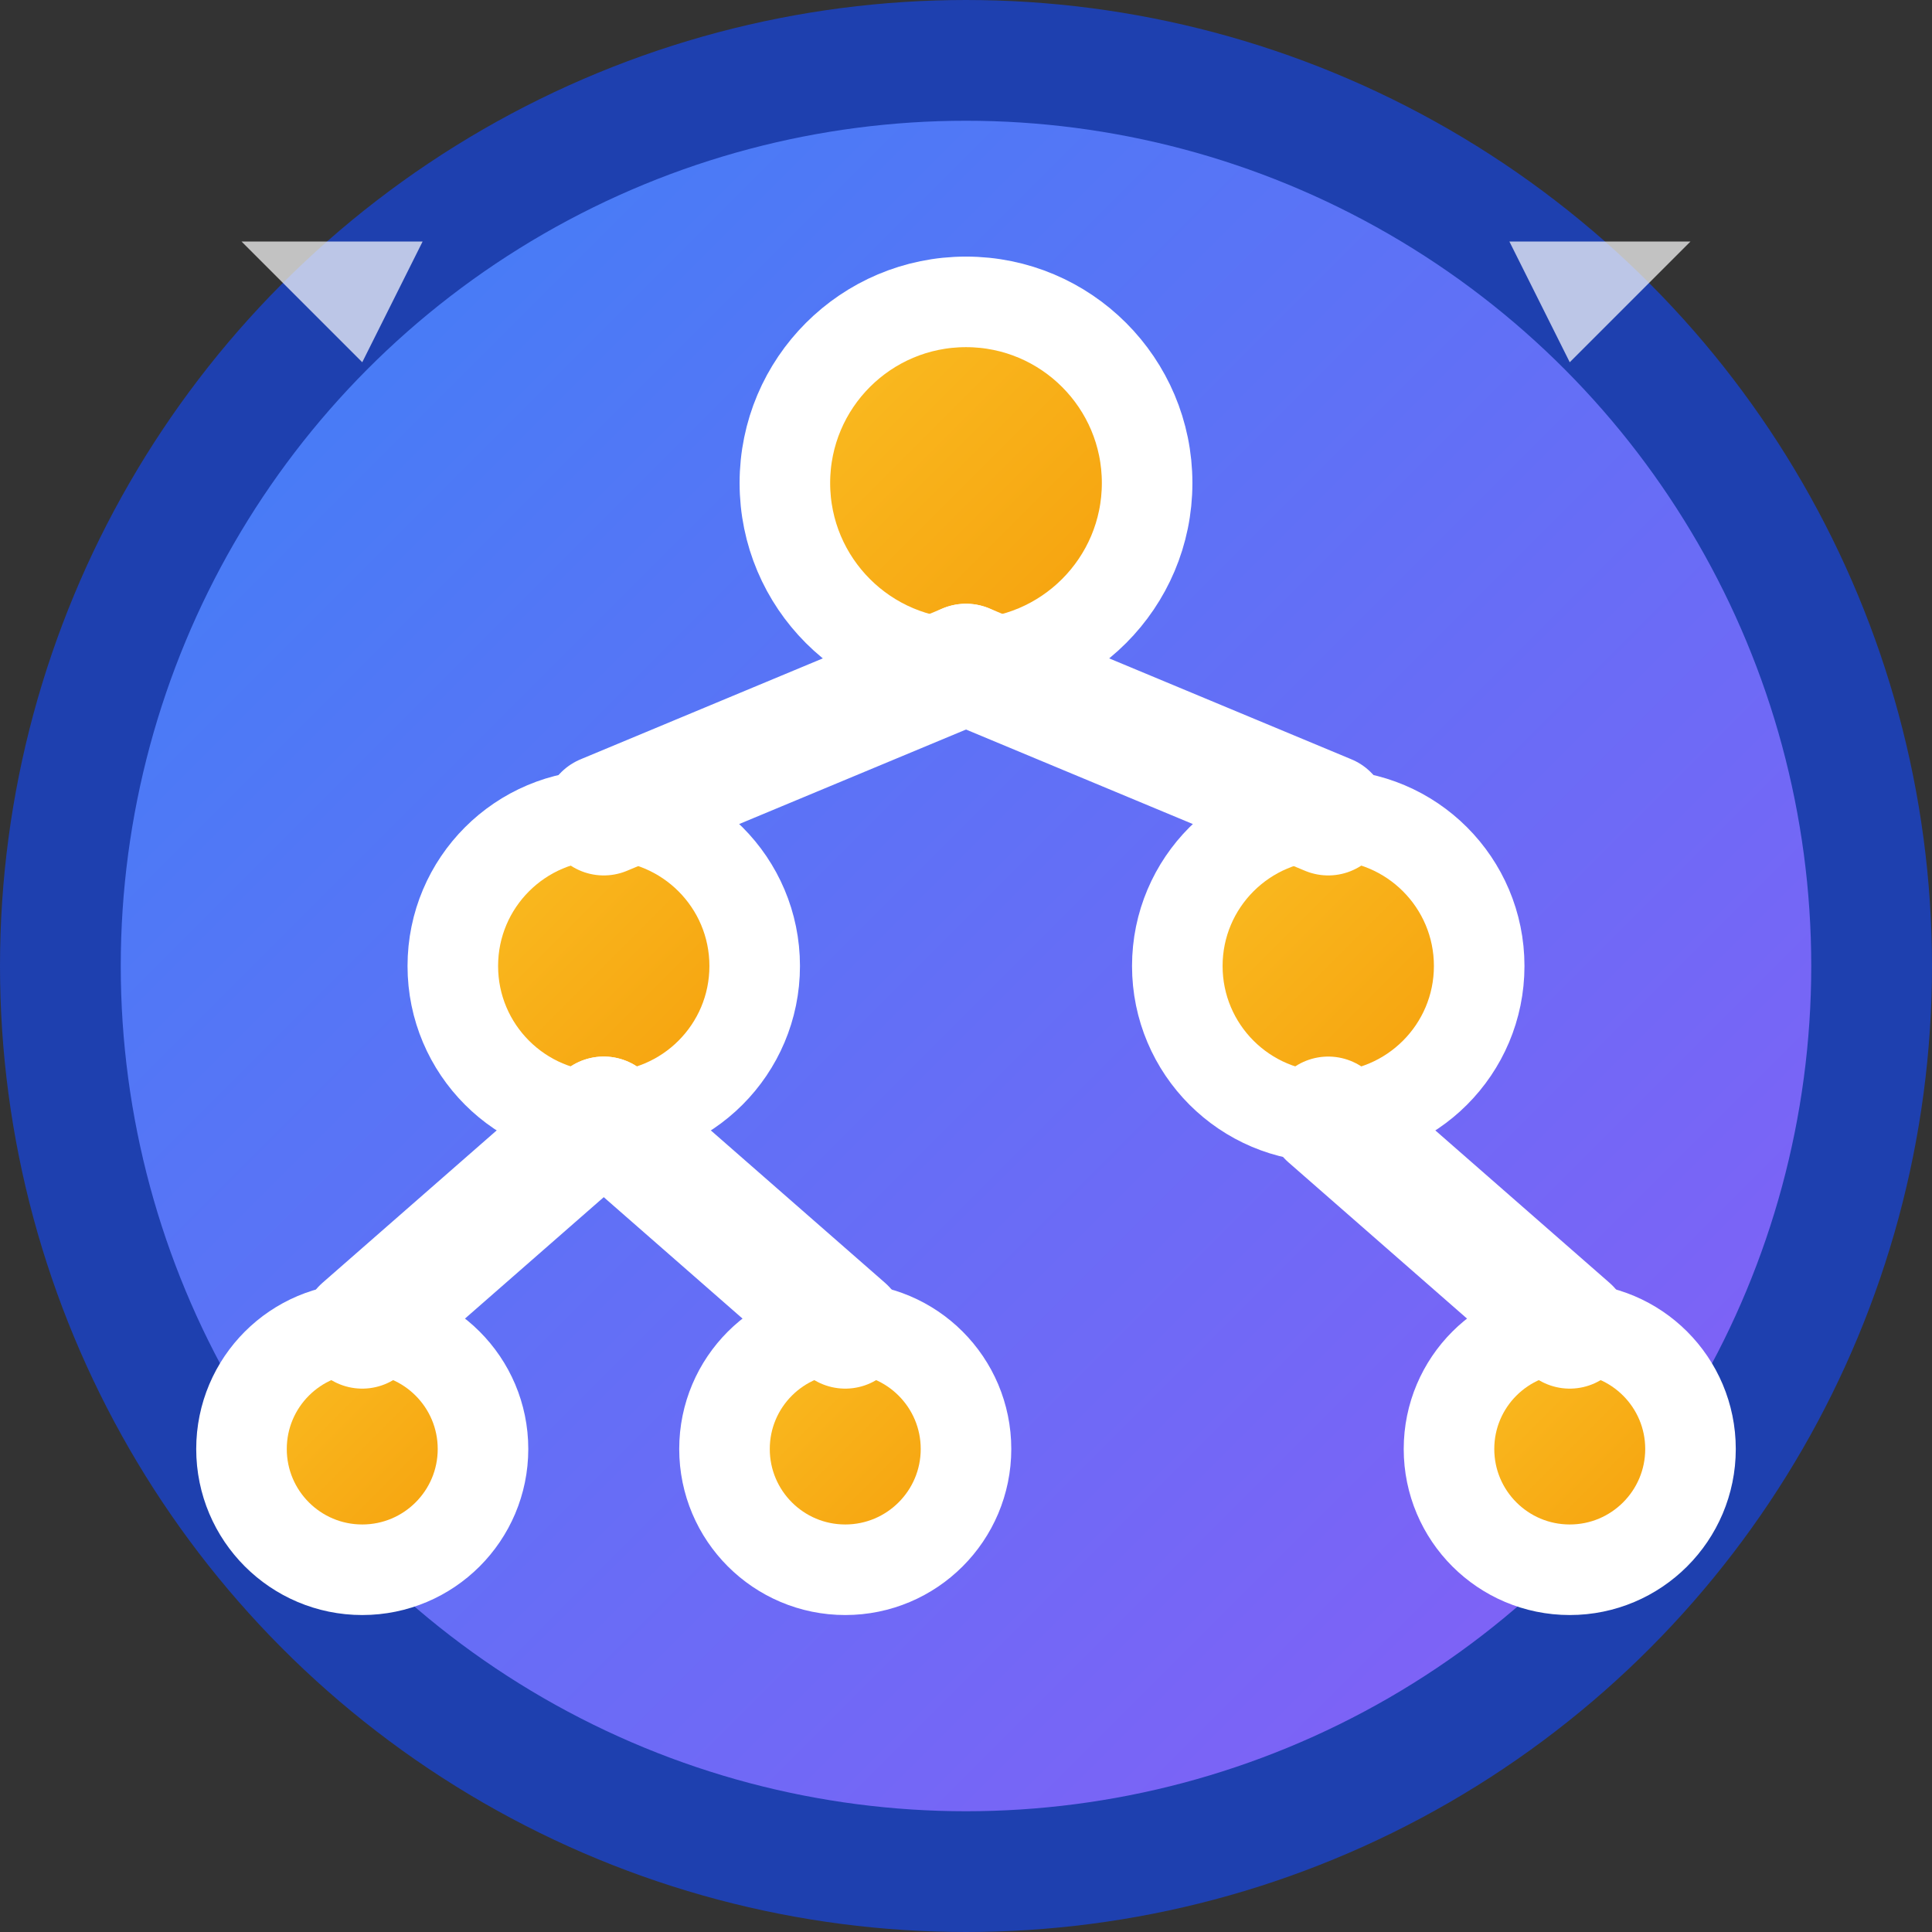
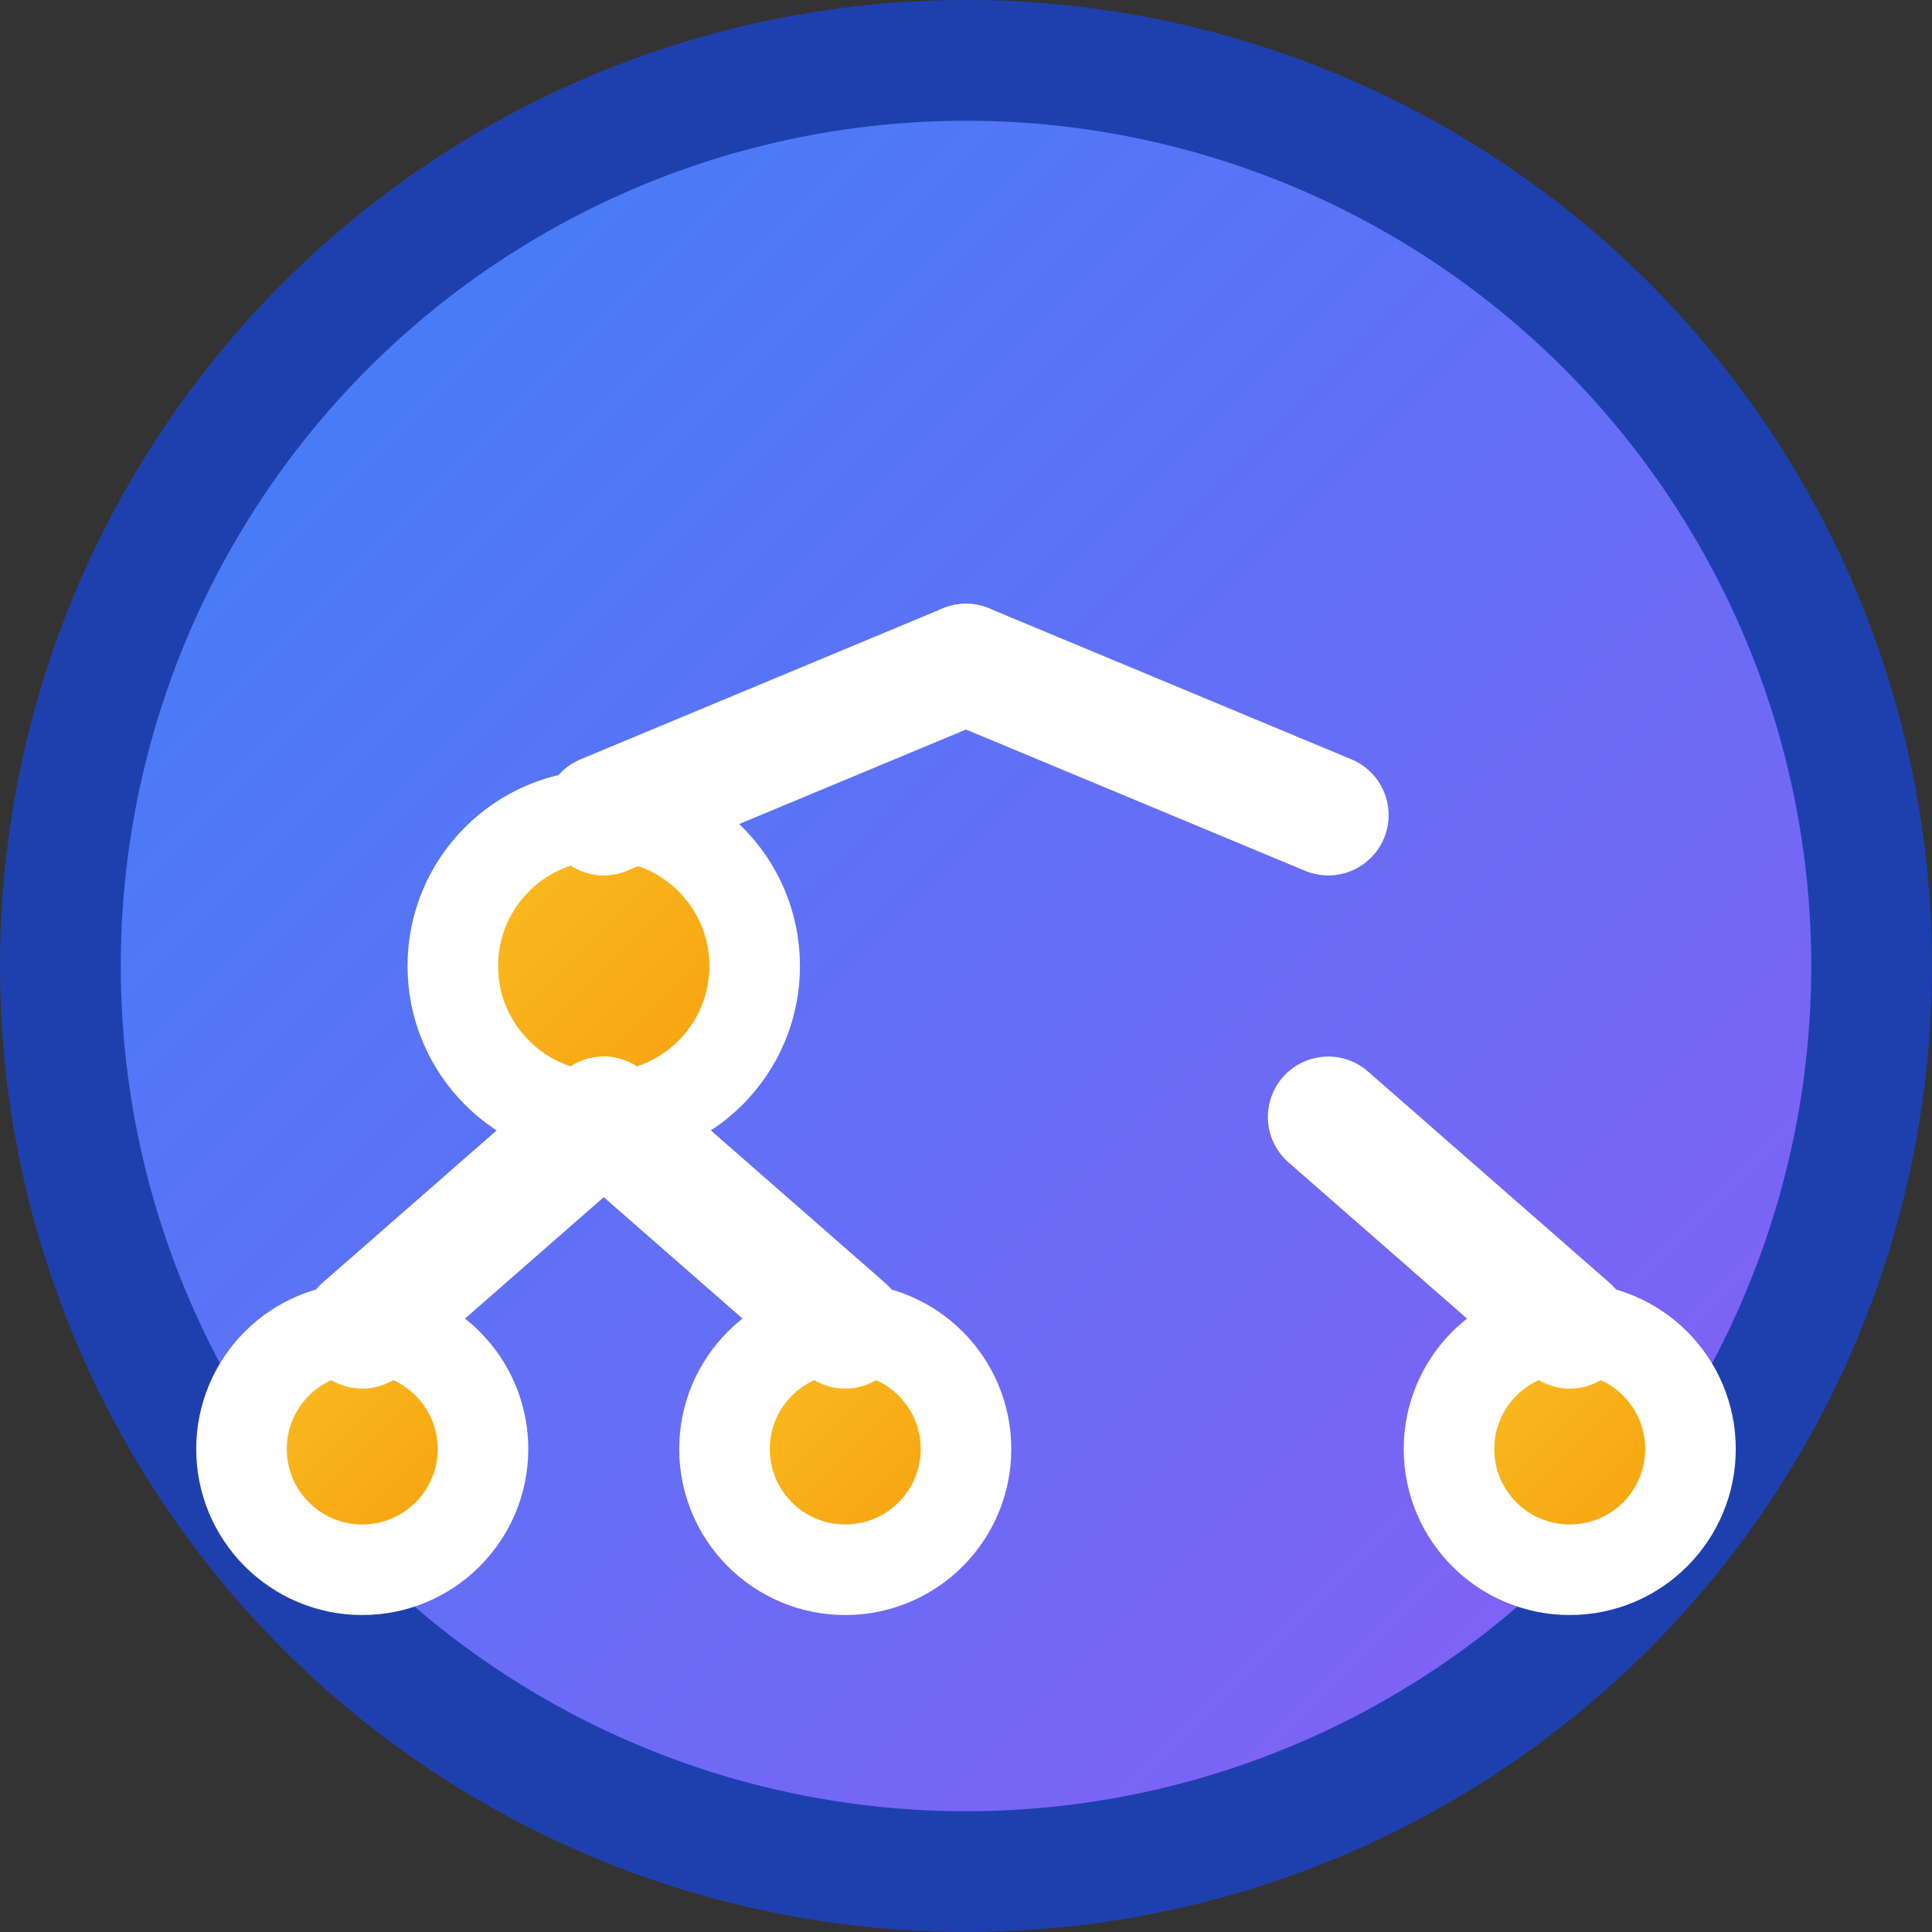
<svg xmlns="http://www.w3.org/2000/svg" width="32" height="32" viewBox="0 0 32 32" fill="none">
  <rect x="0" y="0" width="32" height="32" fill="#333333" stroke="none" />
  <defs>
    <linearGradient id="bgGradient" x1="0%" y1="0%" x2="100%" y2="100%">
      <stop offset="0%" style="stop-color:#3B82F6;stop-opacity:1" />
      <stop offset="100%" style="stop-color:#8B5CF6;stop-opacity:1" />
    </linearGradient>
    <linearGradient id="nodeGradient" x1="0%" y1="0%" x2="100%" y2="100%">
      <stop offset="0%" style="stop-color:#FBBF24;stop-opacity:1" />
      <stop offset="100%" style="stop-color:#F59E0B;stop-opacity:1" />
    </linearGradient>
  </defs>
  <circle cx="16" cy="16" r="15" fill="url(#bgGradient)" stroke="#1E40AF" stroke-width="2" />
-   <circle cx="16" cy="8" r="3" fill="url(#nodeGradient)" stroke="#FFFFFF" stroke-width="1.5" />
  <circle cx="10" cy="16" r="2.5" fill="url(#nodeGradient)" stroke="#FFFFFF" stroke-width="1.5" />
-   <circle cx="22" cy="16" r="2.5" fill="url(#nodeGradient)" stroke="#FFFFFF" stroke-width="1.5" />
  <circle cx="6" cy="24" r="2" fill="url(#nodeGradient)" stroke="#FFFFFF" stroke-width="1.5" />
  <circle cx="14" cy="24" r="2" fill="url(#nodeGradient)" stroke="#FFFFFF" stroke-width="1.5" />
  <circle cx="26" cy="24" r="2" fill="url(#nodeGradient)" stroke="#FFFFFF" stroke-width="1.5" />
  <line x1="16" y1="11" x2="10" y2="13.5" stroke="#FFFFFF" stroke-width="2" stroke-linecap="round" />
  <line x1="16" y1="11" x2="22" y2="13.5" stroke="#FFFFFF" stroke-width="2" stroke-linecap="round" />
  <line x1="10" y1="18.5" x2="6" y2="22" stroke="#FFFFFF" stroke-width="2" stroke-linecap="round" />
  <line x1="10" y1="18.5" x2="14" y2="22" stroke="#FFFFFF" stroke-width="2" stroke-linecap="round" />
  <line x1="22" y1="18.5" x2="26" y2="22" stroke="#FFFFFF" stroke-width="2" stroke-linecap="round" />
-   <path d="M4 4 L7 4 L6 6 Z" fill="#FFFFFF" opacity="0.7" />
-   <path d="M28 4 L25 4 L26 6 Z" fill="#FFFFFF" opacity="0.7" />
</svg>